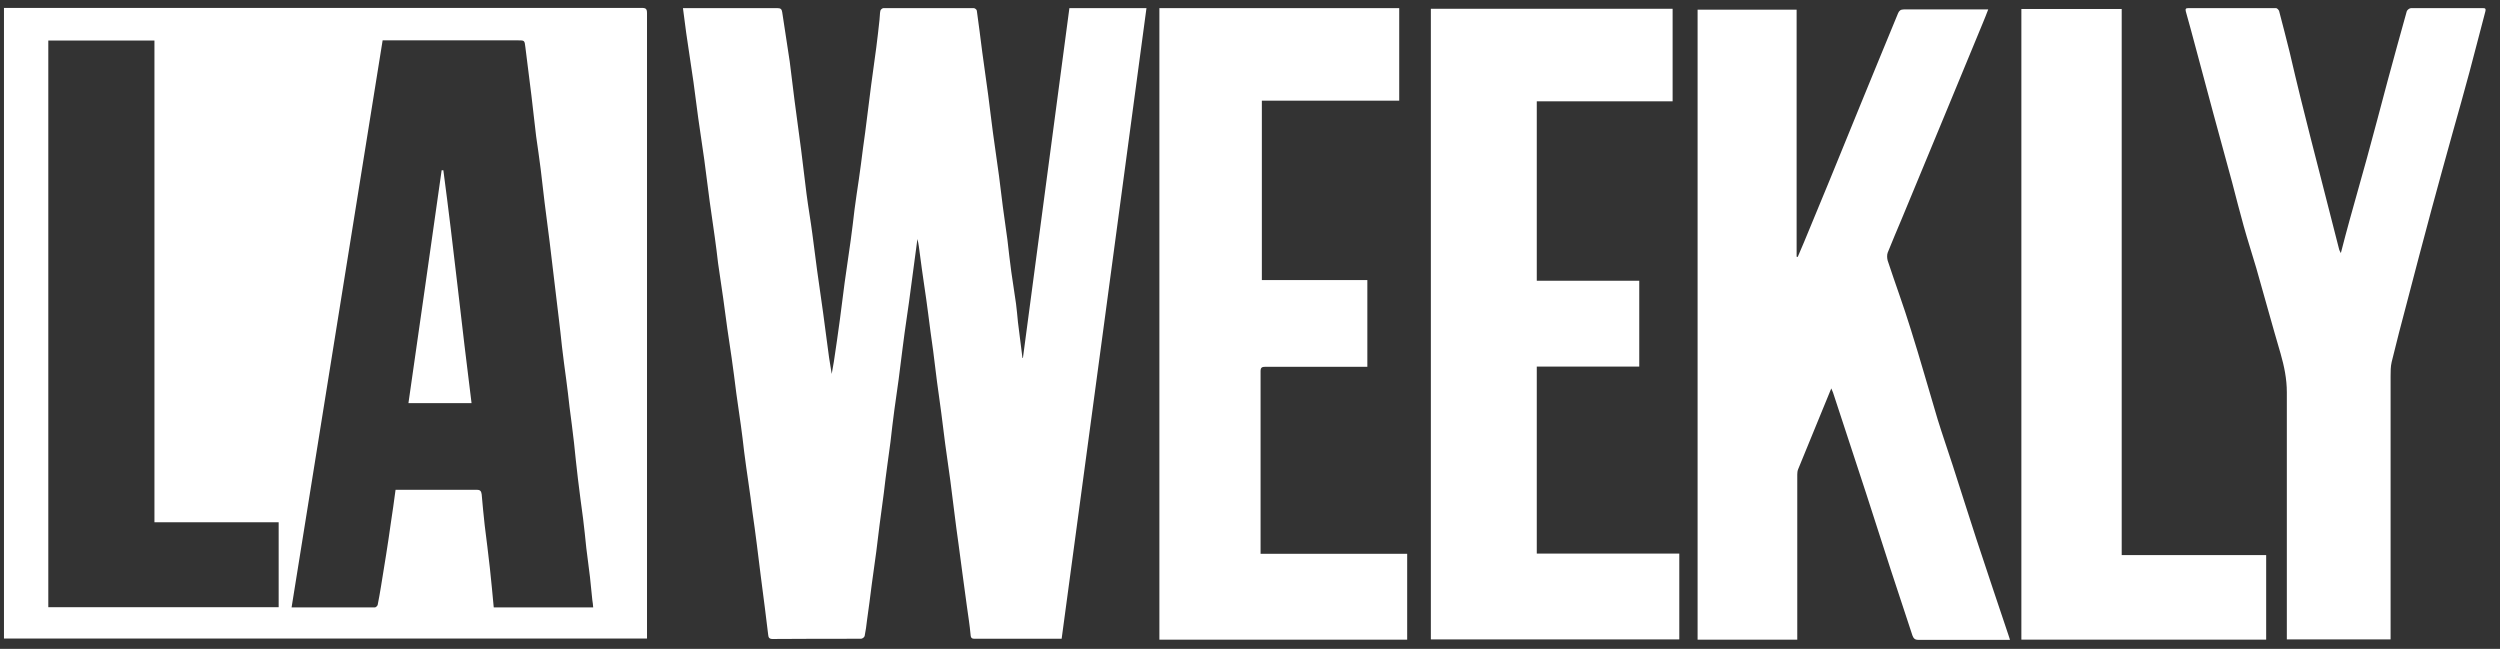
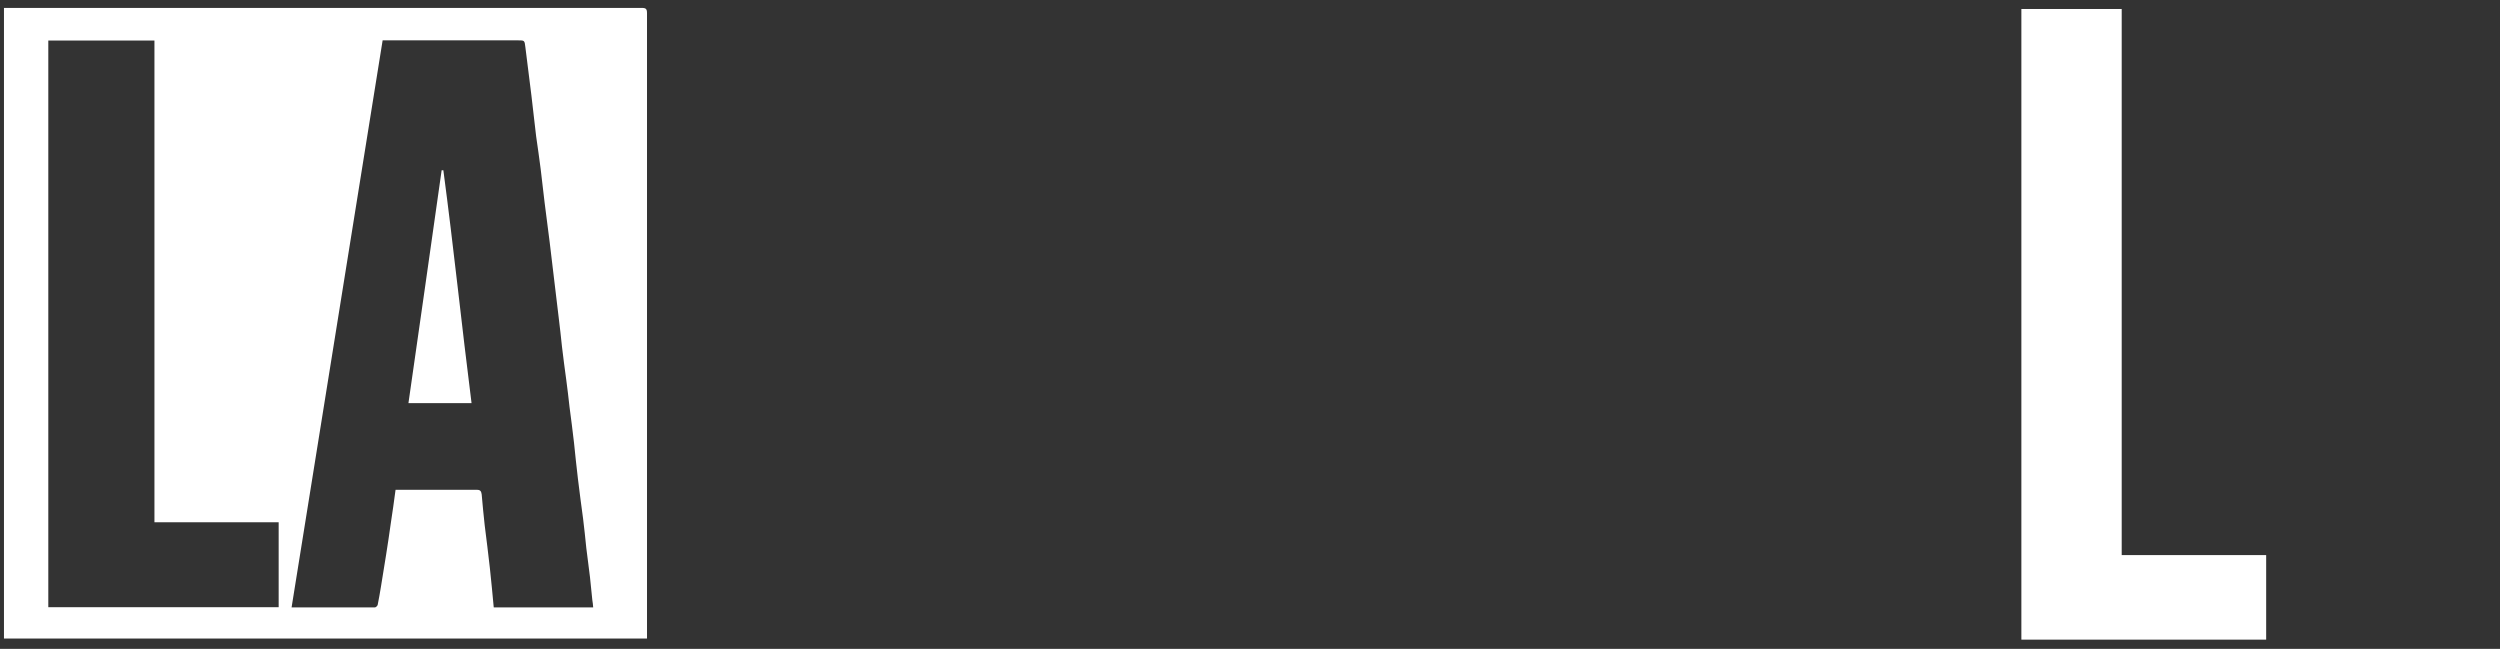
<svg xmlns="http://www.w3.org/2000/svg" width="131" height="34" viewBox="0 0 131 34" fill="none">
  <rect x="0" y="0" width="131" height="34" fill="#333333" stroke="none" />
  <path d="M0.208 33.46V0.415H0.411C11.488 0.415 22.555 0.415 33.633 0.415C33.847 0.415 33.903 0.471 33.903 0.687C33.903 11.539 33.903 22.381 33.903 33.233C33.903 33.301 33.903 33.381 33.903 33.46H0.208ZM31.083 31.829C31.072 31.693 31.061 31.568 31.038 31.444C30.993 31.036 30.959 30.639 30.914 30.232C30.858 29.722 30.779 29.223 30.722 28.713C30.666 28.204 30.621 27.683 30.553 27.173C30.463 26.47 30.361 25.779 30.282 25.077C30.203 24.454 30.147 23.831 30.079 23.208C30.012 22.573 29.921 21.95 29.842 21.316C29.786 20.852 29.741 20.376 29.673 19.911C29.594 19.333 29.515 18.744 29.448 18.167C29.391 17.668 29.346 17.17 29.278 16.66C29.188 15.912 29.098 15.153 29.008 14.405C28.94 13.839 28.872 13.273 28.805 12.706C28.714 12.004 28.624 11.29 28.534 10.588C28.466 10.01 28.398 9.432 28.331 8.855C28.263 8.288 28.173 7.722 28.094 7.144C28.003 6.43 27.936 5.717 27.846 5.003C27.744 4.165 27.631 3.315 27.53 2.477C27.485 2.114 27.496 2.114 27.124 2.114C24.834 2.114 22.544 2.114 20.254 2.114H20.05C18.46 12.027 16.869 21.928 15.279 31.829C16.723 31.829 18.189 31.829 19.644 31.829C19.69 31.829 19.78 31.75 19.791 31.693C19.859 31.376 19.904 31.07 19.96 30.753C20.05 30.198 20.141 29.631 20.231 29.076C20.321 28.521 20.4 27.966 20.479 27.411C20.57 26.833 20.648 26.255 20.727 25.666H20.919C22.273 25.666 23.638 25.666 24.992 25.666C25.172 25.666 25.217 25.745 25.24 25.904C25.285 26.448 25.341 26.991 25.398 27.524C25.488 28.272 25.589 29.008 25.668 29.756C25.747 30.447 25.804 31.138 25.872 31.829H31.072H31.083ZM2.531 2.114V31.817H14.602V27.365H8.093V2.125H2.52L2.531 2.114Z" fill="white" />
-   <path d="M53.6 18.767C54.412 12.661 55.224 6.555 56.036 0.426H60.075C58.597 11.449 57.119 22.449 55.63 33.471C55.551 33.471 55.484 33.471 55.405 33.471C53.972 33.471 52.551 33.471 51.118 33.471C50.96 33.471 50.87 33.471 50.858 33.256C50.813 32.758 50.734 32.271 50.667 31.784C50.588 31.228 50.52 30.673 50.441 30.118C50.373 29.586 50.294 29.042 50.227 28.51C50.148 27.943 50.069 27.365 50.001 26.799C49.934 26.267 49.866 25.723 49.798 25.19C49.708 24.545 49.618 23.899 49.527 23.253C49.46 22.721 49.392 22.177 49.324 21.645C49.257 21.089 49.166 20.546 49.099 20.002C49.031 19.458 48.963 18.914 48.896 18.37C48.805 17.725 48.715 17.079 48.636 16.433C48.569 15.924 48.501 15.414 48.422 14.904C48.343 14.36 48.264 13.816 48.196 13.273C48.162 13.024 48.14 12.786 48.072 12.525C48.038 12.808 47.993 13.091 47.959 13.375C47.88 13.941 47.813 14.496 47.734 15.063C47.666 15.584 47.598 16.093 47.519 16.615C47.44 17.158 47.361 17.713 47.294 18.257C47.226 18.79 47.158 19.334 47.091 19.866C47.023 20.398 46.933 20.942 46.865 21.475C46.786 22.03 46.73 22.585 46.662 23.151C46.606 23.57 46.549 23.978 46.493 24.397C46.425 24.873 46.369 25.36 46.312 25.836C46.233 26.402 46.166 26.958 46.087 27.524C46.03 27.988 45.974 28.442 45.917 28.906C45.839 29.473 45.76 30.039 45.681 30.617C45.602 31.24 45.523 31.874 45.432 32.497C45.399 32.78 45.365 33.052 45.308 33.324C45.297 33.392 45.184 33.471 45.117 33.471C43.571 33.471 42.026 33.471 40.48 33.483C40.311 33.483 40.266 33.404 40.255 33.279C40.198 32.814 40.142 32.361 40.085 31.897C40.018 31.319 39.927 30.73 39.86 30.152C39.792 29.608 39.724 29.065 39.657 28.521C39.589 27.966 39.51 27.411 39.431 26.856C39.363 26.334 39.296 25.802 39.217 25.281C39.138 24.737 39.059 24.193 38.991 23.65C38.935 23.197 38.89 22.743 38.822 22.29C38.743 21.735 38.664 21.18 38.585 20.625C38.506 20.002 38.427 19.367 38.337 18.744C38.269 18.235 38.179 17.725 38.111 17.215C38.032 16.694 37.976 16.162 37.897 15.64C37.807 15.017 37.716 14.406 37.626 13.783C37.57 13.341 37.525 12.887 37.457 12.446C37.367 11.811 37.276 11.177 37.186 10.543C37.085 9.818 37.006 9.092 36.904 8.367C36.803 7.642 36.69 6.917 36.588 6.192C36.498 5.569 36.43 4.935 36.34 4.312C36.216 3.451 36.081 2.579 35.956 1.718C35.9 1.298 35.844 0.868 35.787 0.426C35.878 0.426 35.945 0.426 36.002 0.426C37.581 0.426 39.16 0.426 40.74 0.426C40.909 0.426 40.965 0.483 40.988 0.641C41.112 1.502 41.258 2.363 41.383 3.236C41.473 3.904 41.541 4.572 41.631 5.241C41.744 6.113 41.868 6.985 41.98 7.858C42.082 8.628 42.161 9.398 42.263 10.169C42.353 10.86 42.477 11.562 42.567 12.253C42.657 12.887 42.725 13.522 42.815 14.156C42.917 14.904 43.03 15.64 43.131 16.388C43.199 16.898 43.267 17.408 43.334 17.917C43.402 18.473 43.481 19.028 43.582 19.594C43.616 19.379 43.661 19.163 43.695 18.948C43.808 18.212 43.91 17.476 44.011 16.739C44.101 16.093 44.169 15.459 44.259 14.813C44.361 14.077 44.474 13.341 44.575 12.604C44.654 12.06 44.711 11.517 44.778 10.973C44.846 10.452 44.925 9.931 45.004 9.398C45.083 8.866 45.15 8.322 45.218 7.79C45.297 7.223 45.376 6.657 45.444 6.079C45.511 5.547 45.579 5.003 45.647 4.47C45.737 3.813 45.827 3.156 45.917 2.488C45.985 2.001 46.03 1.514 46.087 1.027C46.109 0.868 46.098 0.709 46.132 0.562C46.143 0.505 46.233 0.426 46.29 0.426C47.869 0.426 49.448 0.426 51.028 0.426C51.084 0.426 51.186 0.505 51.186 0.562C51.287 1.276 51.377 2.001 51.468 2.715C51.569 3.474 51.682 4.244 51.784 5.003C51.874 5.66 51.941 6.317 52.032 6.963C52.133 7.71 52.246 8.458 52.348 9.217C52.415 9.761 52.483 10.305 52.551 10.848C52.63 11.415 52.709 11.981 52.788 12.559C52.855 13.114 52.912 13.681 52.991 14.236C53.07 14.791 53.16 15.357 53.239 15.912C53.284 16.229 53.306 16.558 53.34 16.875C53.419 17.498 53.498 18.133 53.577 18.756C53.6 18.756 53.611 18.756 53.634 18.756L53.6 18.767Z" fill="white" />
-   <path d="M88.977 0.505H94.143V13.454C94.143 13.454 94.177 13.454 94.2 13.465C94.312 13.205 94.425 12.944 94.538 12.672C94.978 11.607 95.418 10.543 95.858 9.478C96.411 8.13 96.952 6.793 97.505 5.445C98.159 3.859 98.802 2.273 99.457 0.698C99.513 0.562 99.592 0.494 99.761 0.494C101.16 0.494 102.547 0.494 103.946 0.494C104.014 0.494 104.082 0.494 104.183 0.494C104.082 0.755 103.991 0.993 103.89 1.23C103.236 2.816 102.581 4.391 101.927 5.977C101.171 7.801 100.415 9.625 99.659 11.449C99.411 12.049 99.152 12.638 98.915 13.239C98.87 13.363 98.881 13.533 98.915 13.658C99.31 14.859 99.75 16.037 100.122 17.249C100.618 18.812 101.058 20.398 101.532 21.973C101.78 22.777 102.062 23.582 102.322 24.386C102.739 25.677 103.145 26.969 103.563 28.249C104.127 29.948 104.691 31.648 105.266 33.347C105.289 33.404 105.3 33.46 105.323 33.528H103.653C102.604 33.528 101.566 33.528 100.517 33.528C100.336 33.528 100.269 33.449 100.212 33.301C99.829 32.135 99.445 30.979 99.062 29.812C98.633 28.498 98.216 27.173 97.787 25.859C97.212 24.091 96.625 22.335 96.05 20.568C96.027 20.512 96.004 20.466 95.959 20.353C95.779 20.806 95.61 21.191 95.452 21.588C95.046 22.585 94.628 23.593 94.222 24.59C94.188 24.669 94.177 24.771 94.177 24.862C94.177 27.66 94.177 30.469 94.177 33.267V33.517H88.954V0.505H88.977Z" fill="white" />
-   <path d="M74.977 0.46H87.645V5.309H80.527V14.711H85.897V19.209H80.527V29.008H87.995V33.505H74.977V0.46Z" fill="white" />
-   <path d="M60.774 0.426H73.319V5.275H66.121V14.677H71.649V19.22H71.424C69.72 19.22 68.017 19.22 66.302 19.22C66.133 19.22 66.054 19.254 66.054 19.447C66.054 22.573 66.054 25.7 66.054 28.827V29.019H73.736V33.517H60.752V0.426H60.774Z" fill="white" />
-   <path d="M125.267 33.505H119.83V33.245C119.83 29.019 119.83 24.794 119.83 20.557C119.83 19.855 119.694 19.198 119.503 18.529C119.063 17.034 118.656 15.538 118.228 14.043C118.013 13.307 117.777 12.593 117.573 11.857C117.359 11.098 117.167 10.327 116.964 9.557C116.637 8.345 116.299 7.133 115.972 5.92C115.667 4.788 115.362 3.643 115.058 2.511C114.889 1.876 114.719 1.242 114.539 0.607C114.505 0.471 114.528 0.426 114.663 0.426C116.197 0.426 117.731 0.426 119.266 0.426C119.322 0.426 119.401 0.517 119.424 0.573C119.615 1.287 119.796 2.012 119.976 2.726C120.168 3.53 120.349 4.334 120.552 5.139C120.89 6.521 121.251 7.903 121.601 9.274C121.928 10.543 122.244 11.811 122.571 13.069C122.582 13.125 122.616 13.171 122.661 13.261C122.819 12.65 122.966 12.083 123.124 11.517C123.417 10.441 123.733 9.364 124.026 8.288C124.398 6.94 124.748 5.592 125.109 4.244C125.436 3.032 125.775 1.808 126.113 0.596C126.136 0.517 126.26 0.426 126.339 0.426C127.58 0.426 128.82 0.426 130.073 0.426C130.208 0.426 130.276 0.426 130.231 0.607C129.949 1.672 129.678 2.737 129.396 3.791C129.114 4.856 128.809 5.909 128.516 6.963C128.144 8.299 127.771 9.648 127.41 10.984C126.97 12.616 126.542 14.247 126.113 15.89C125.842 16.909 125.572 17.94 125.323 18.971C125.267 19.209 125.267 19.469 125.267 19.719C125.267 24.216 125.267 28.725 125.267 33.222V33.483V33.505Z" fill="white" />
  <path d="M118.747 33.517H105.92V0.471H111.177V29.087H118.747V33.505V33.517Z" fill="white" />
  <path d="M21.404 21.112C21.991 17.045 22.566 12.978 23.142 8.923C23.175 8.923 23.198 8.923 23.232 8.923C23.773 12.978 24.191 17.045 24.709 21.123H21.404V21.112Z" fill="white" />
</svg>